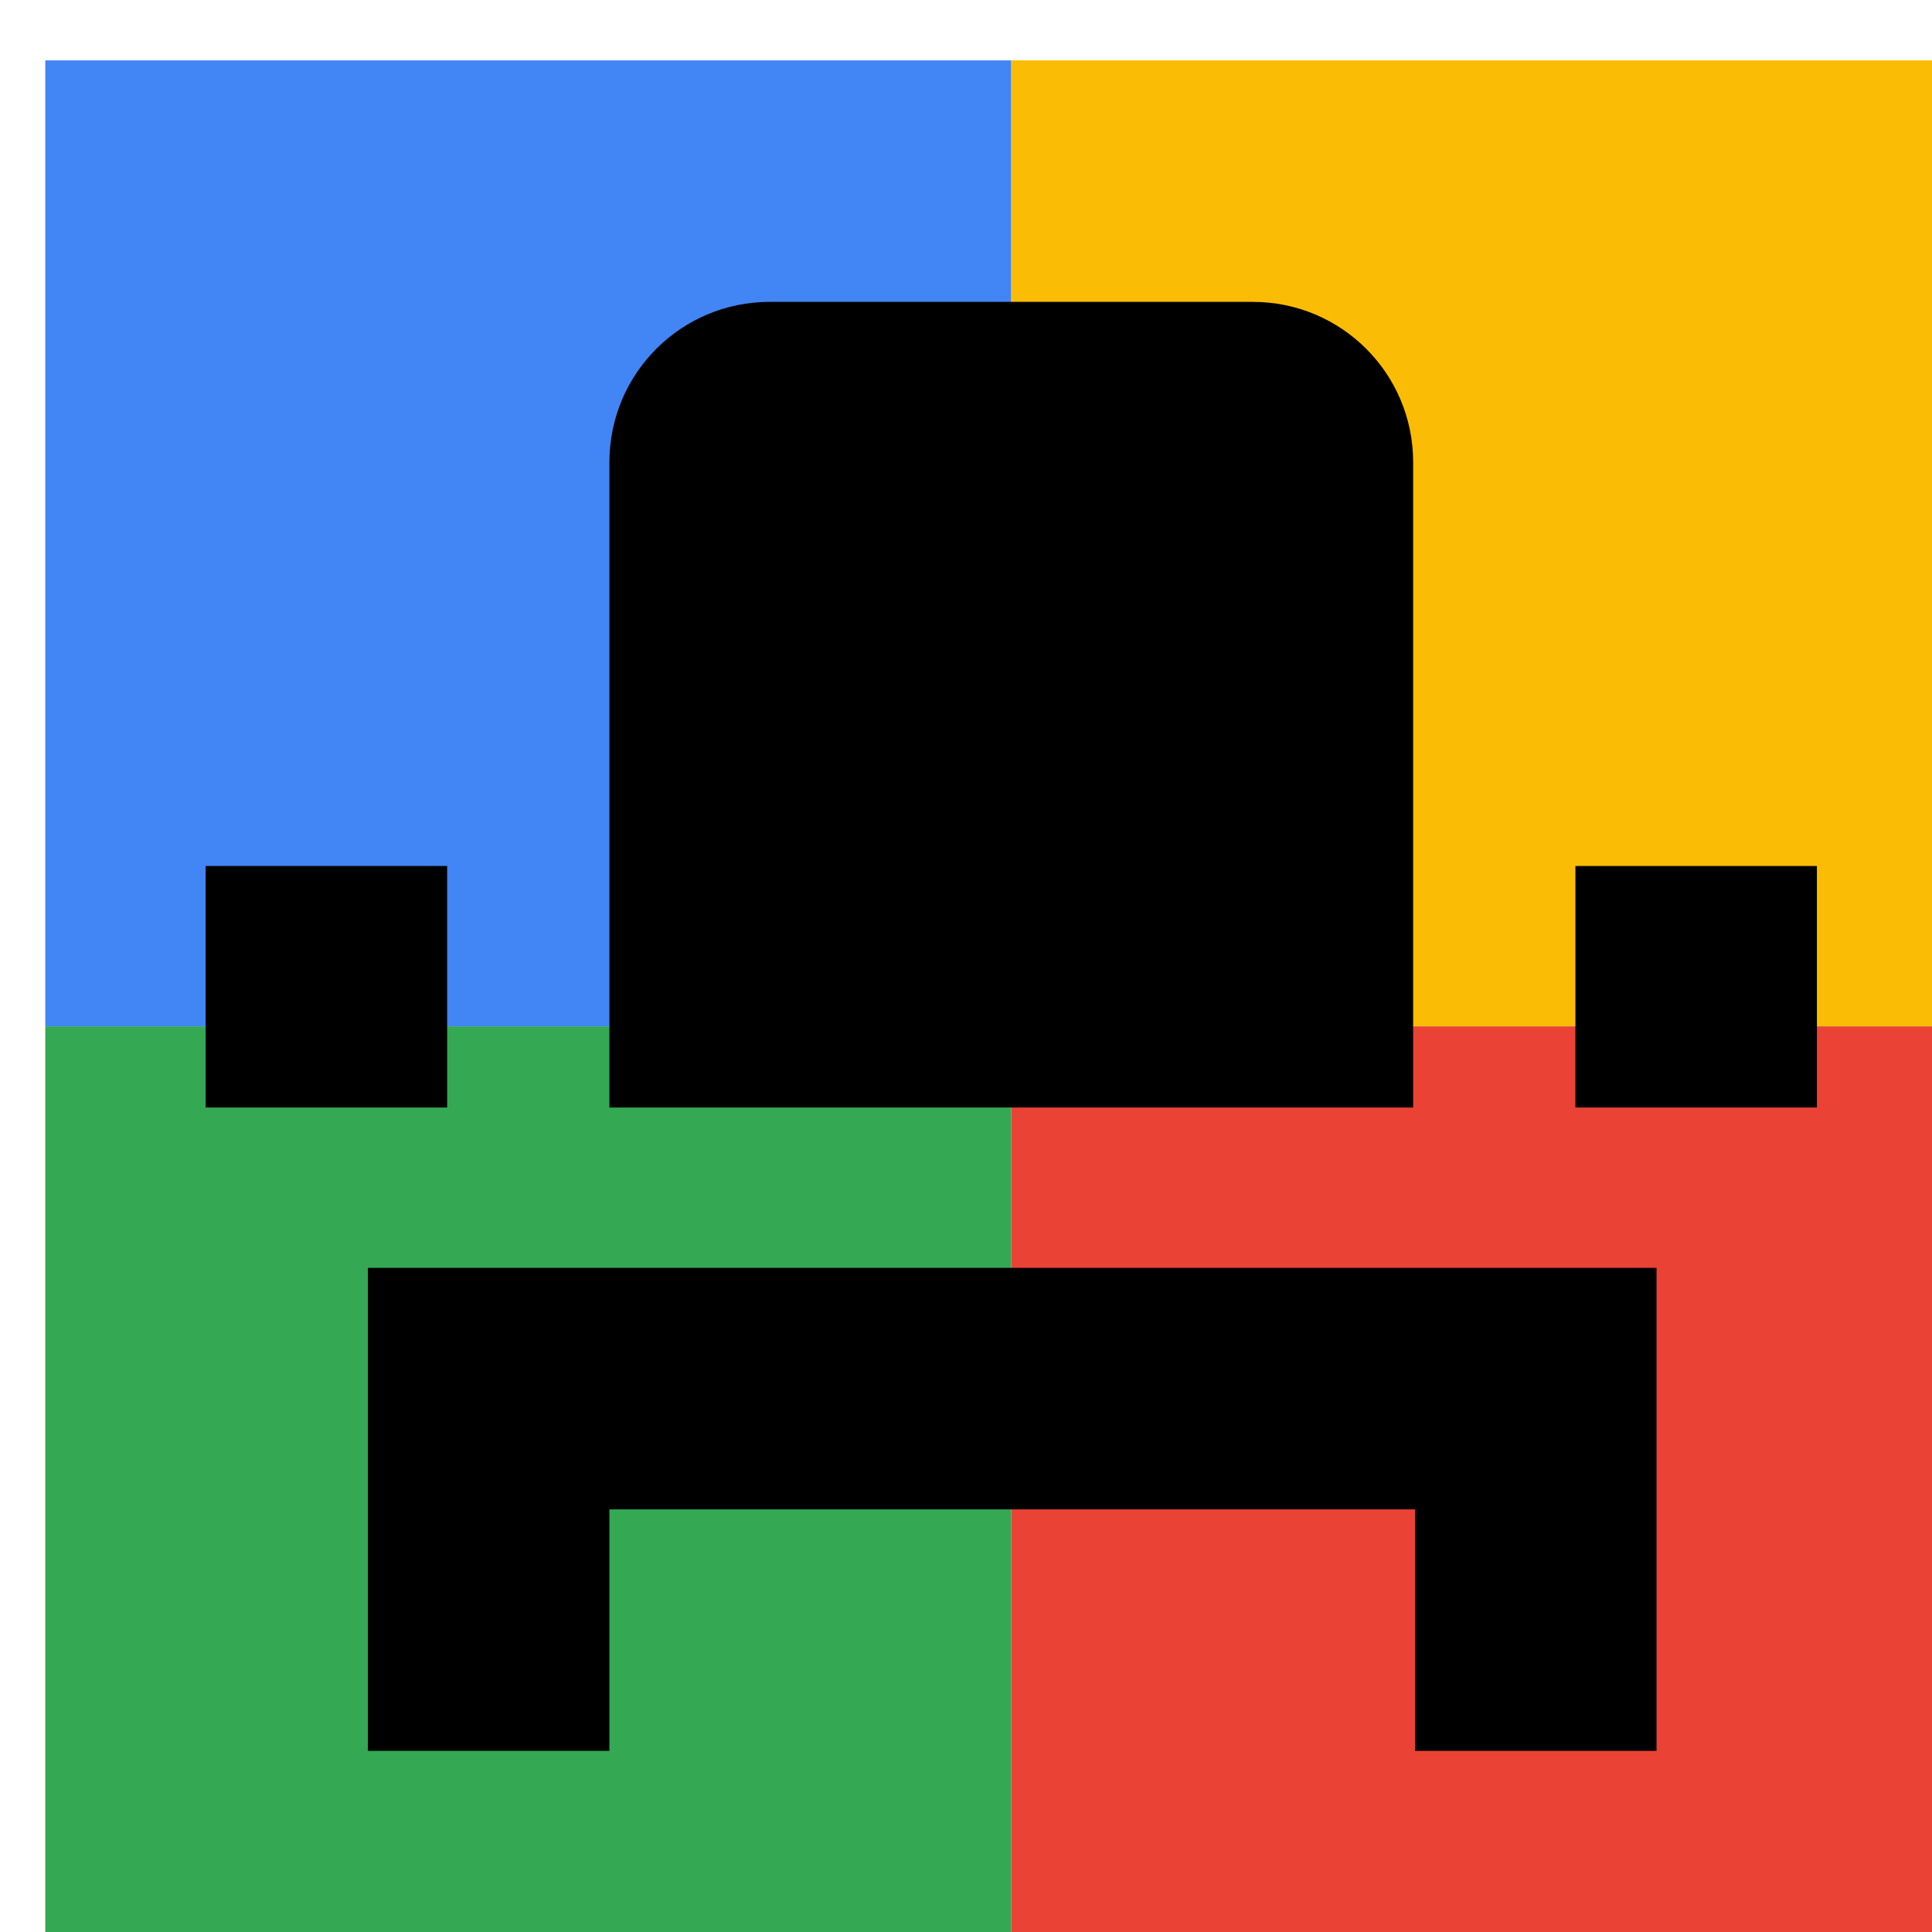
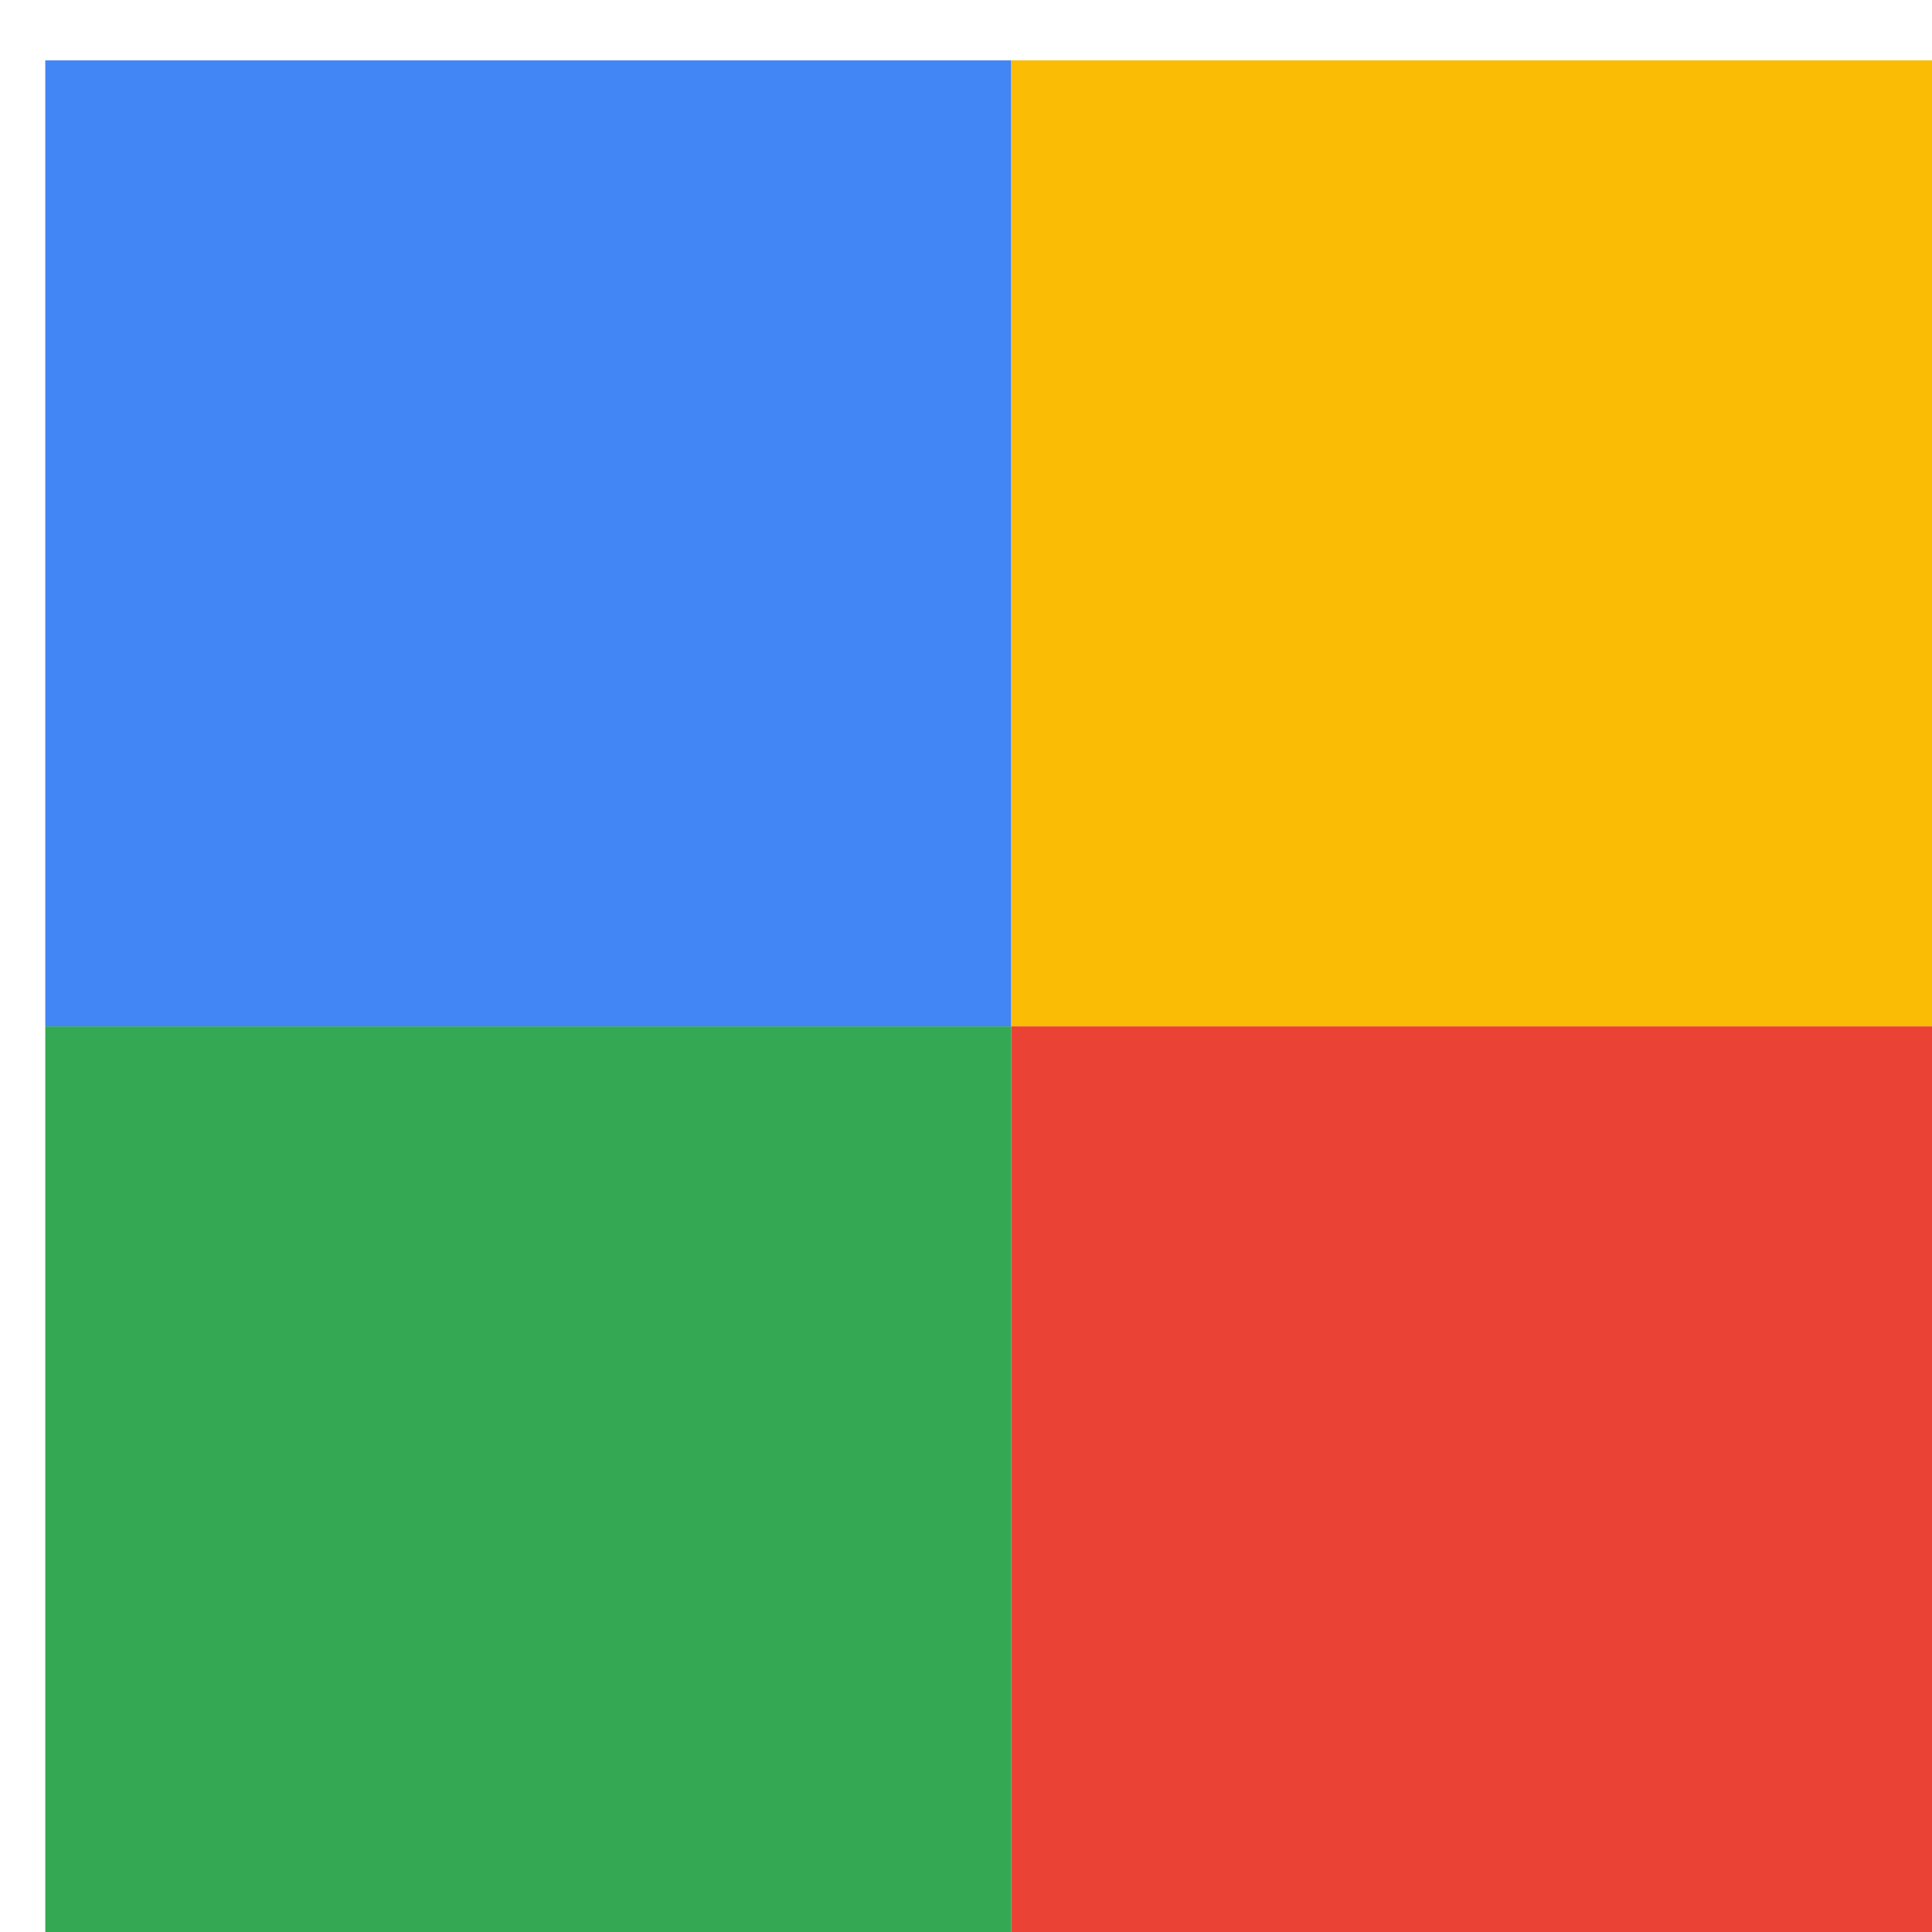
<svg xmlns="http://www.w3.org/2000/svg" viewBox="0 0 1024 1024">
  <defs>
    <filter id="f1" x="0" y="0" width="200%" height="200%">
      <feOffset result="offOut" in="SourceAlpha" dx="24" dy="32" />
      <feGaussianBlur result="blurOut" in="offOut" stdDeviation="16" />
      <feBlend in="SourceGraphic" in2="blurOut" mode="normal" />
    </filter>
    <g id="base">
      <rect x="0" y="0" width="512" height="512" fill="#4285F4" />
      <rect x="0" y="512" width="512" height="512" fill="#34A853" />
      <rect x="512" y="0" width="512" height="512" fill="#FBBC05" />
      <rect x="512" y="512" width="512" height="512" fill="#EA4335" />
    </g>
    <g id="asset131" desc="Material Icons (Apache 2.0)/UI Actions/event seat">
-       <path d="m171 768 v128 h128 v-128 h427 v128 h128 V640 H171 Zm640 -341 h128 v128 H811 ZM85 427 h128 v128 H85 Zm640 128 H299 V213 C299 166 337 128 384 128 h256 c47 0 85 38 85 85 z" />
-     </g>
+       </g>
  </defs>
  <g filter="url(#f1)">
    <use href="#base" />
    <use href="#asset131" fill="black" />
  </g>
</svg>